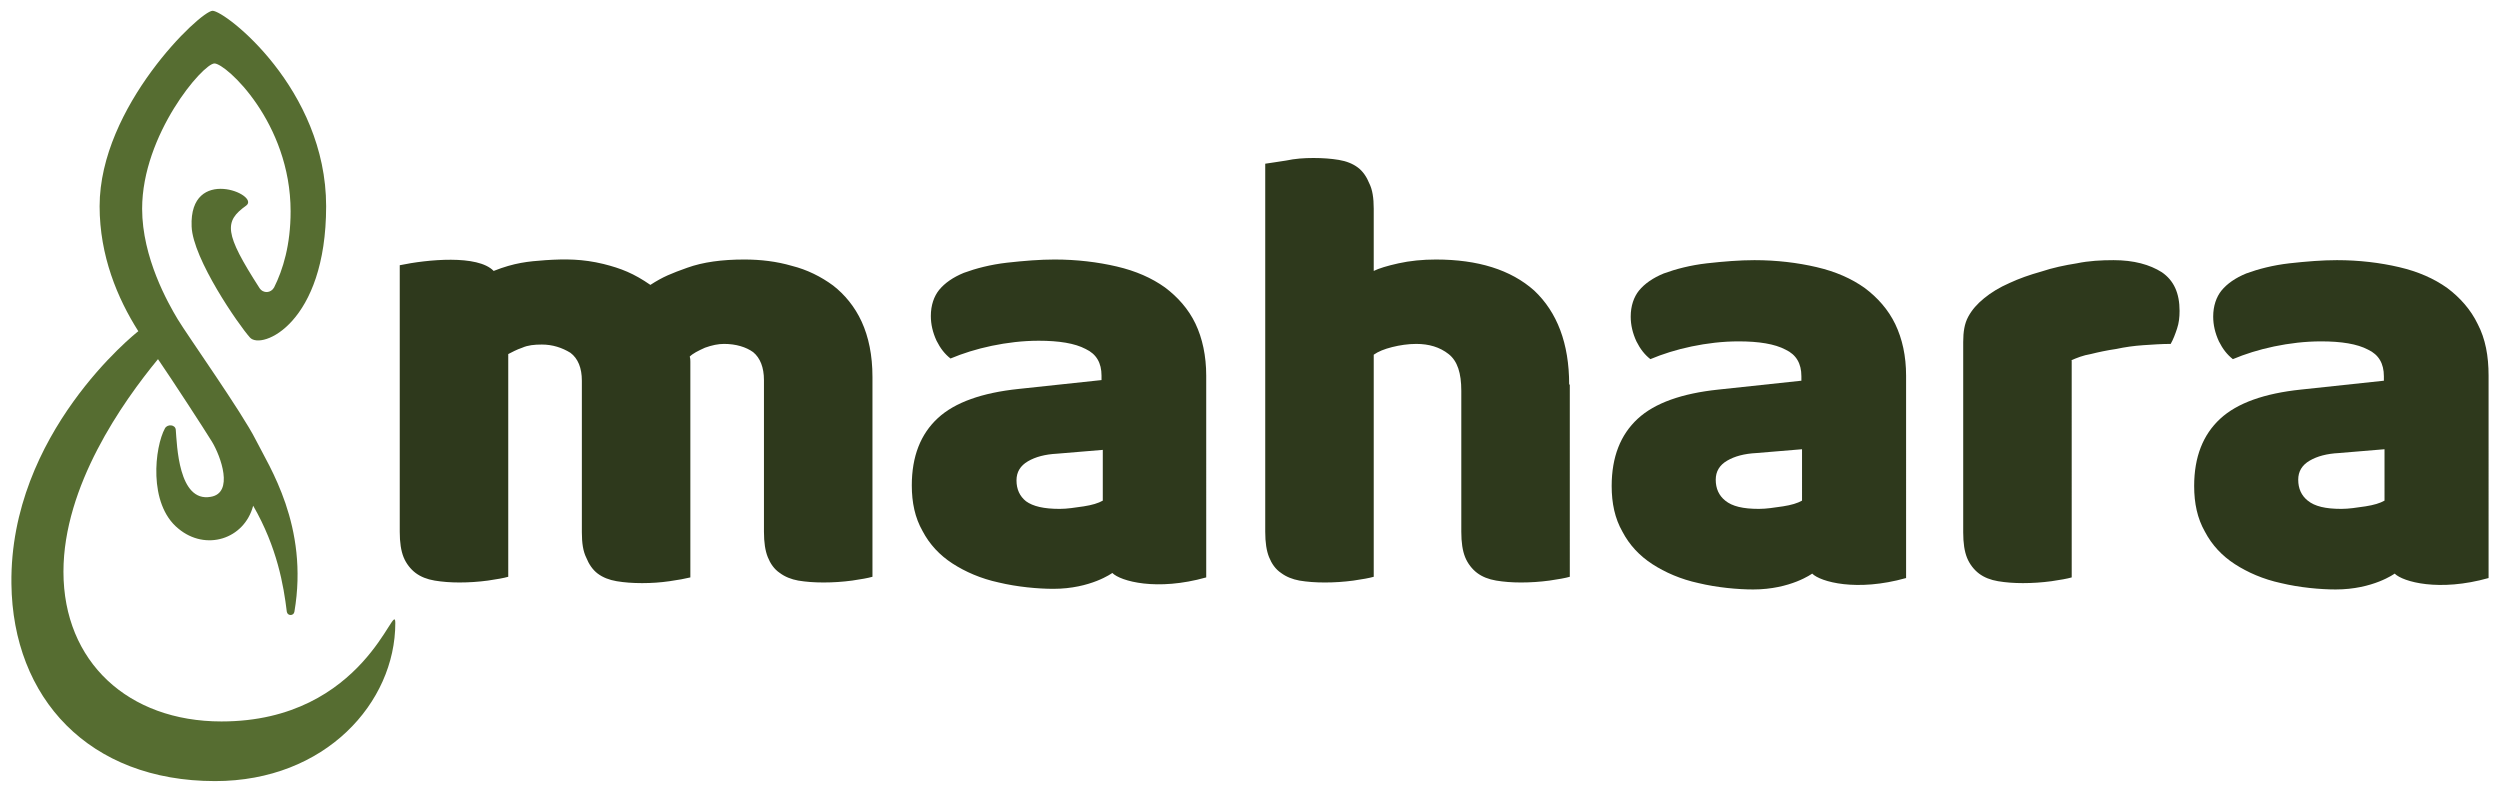
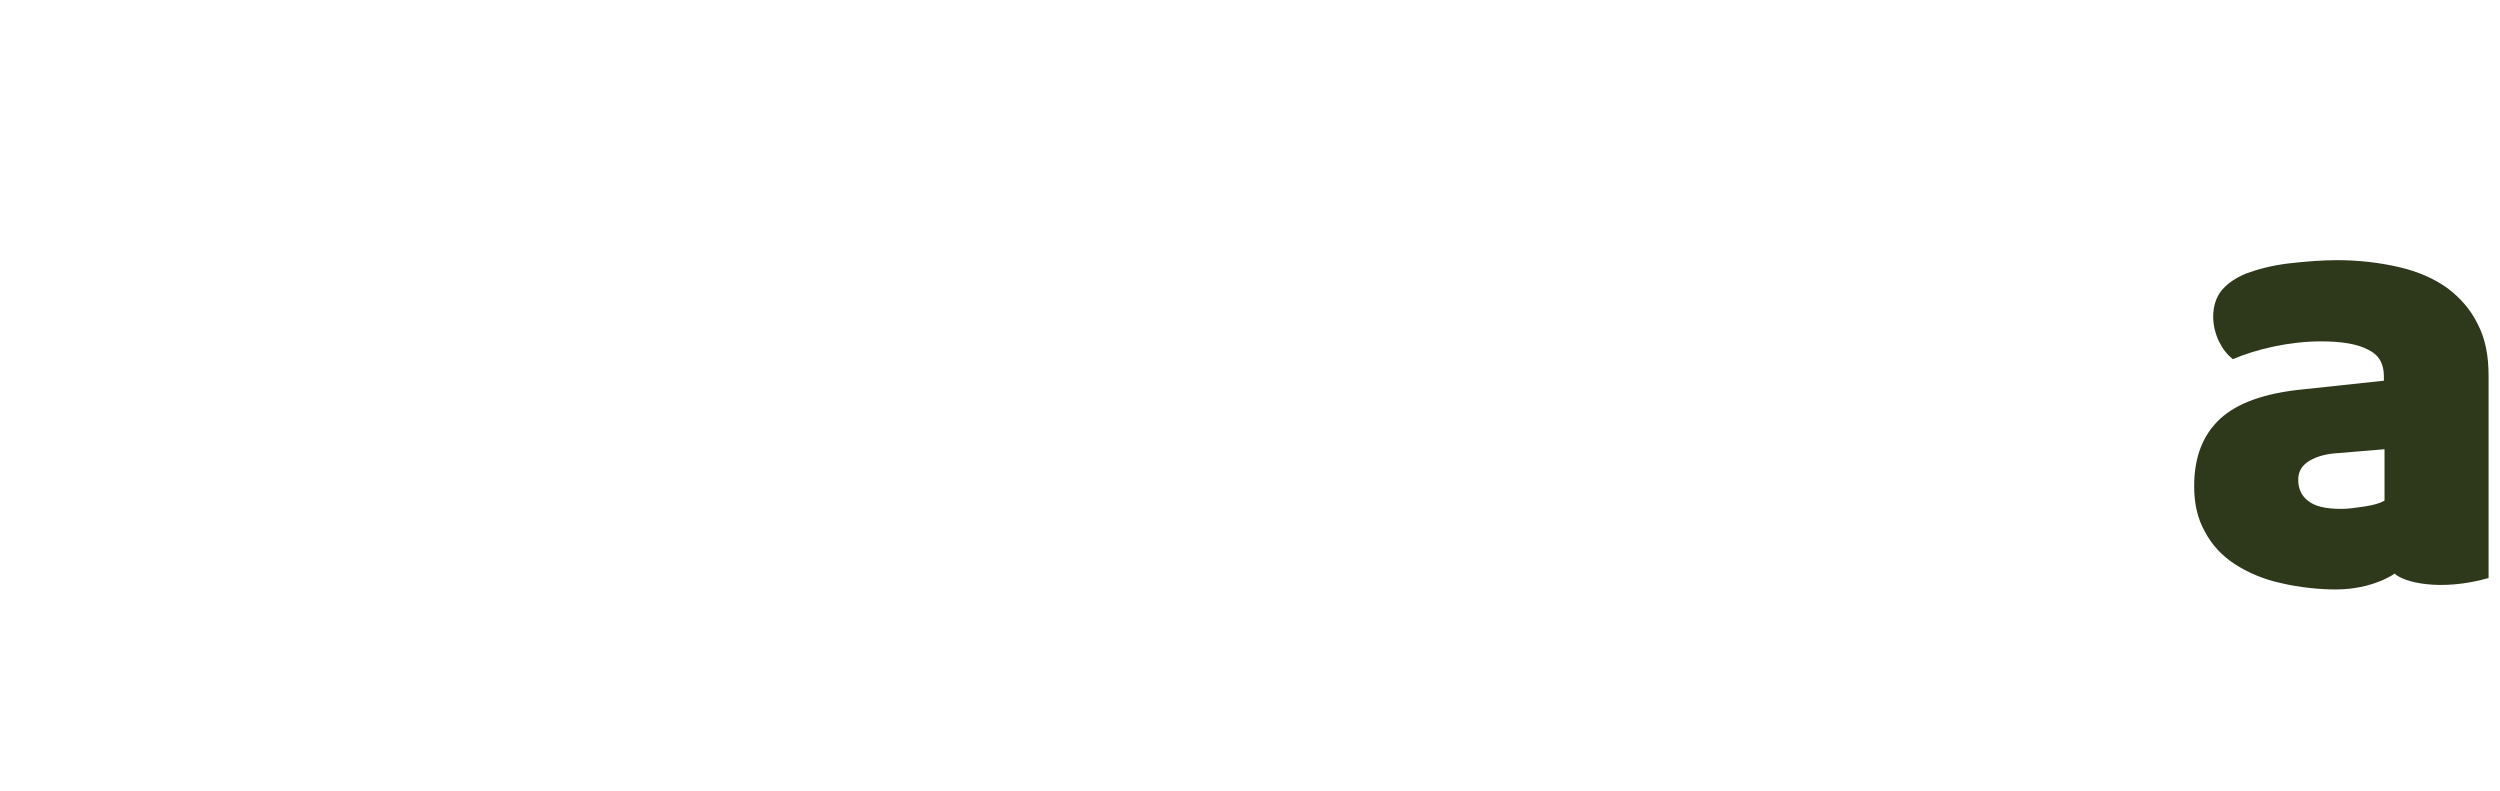
<svg xmlns="http://www.w3.org/2000/svg" version="1.1" id="full_color" x="0px" y="0px" viewBox="0 0 394 124.7" style="enable-background:new 0 0 394 124.7;" xml:space="preserve">
  <style type="text/css">
	.st0{fill:#566D31;}
	.st1{fill:#2E391C;}
</style>
-   <path class="st0" d="M62.3,98.2c0-4.2-4.7,15.5-27.4,15.5c-14.7,0-24.9-9.4-24.9-23.6c0-13.5,9.3-26.7,14.9-33.5   c2.2,3.2,7.4,11.2,8.5,13c1.4,2.3,3.5,8.1-0.2,8.7c-5.1,0.9-5.3-8.2-5.5-10.6c-0.1-0.8-1.3-0.9-1.7-0.2c-1.6,2.9-2.7,11.9,2.1,15.8   c4.3,3.6,10.4,1.7,11.8-3.6c3.8,6.6,4.8,12.6,5.3,16.7c0.1,0.7,1.1,0.7,1.2,0c2.3-13.5-4-22.9-6.1-27.1c-2.1-4.2-10.8-16.5-12.3-19   c-1.5-2.5-5.6-9.7-5.6-17.4c0-11.7,9.6-22.9,11.4-22.9c1.8,0,12,9.3,12,23.3c0,5.3-1.2,9.2-2.6,12c-0.5,0.9-1.7,1-2.3,0.1   c-5.6-8.7-5.6-10.5-2.1-13c2.3-1.7-9-6.4-8.6,3.3c0.2,5.1,7.4,15.5,9.2,17.5s12-2.2,12-20.7c0-18.5-15.9-30.8-17.9-30.8   c-1.9,0-17.8,15.1-17.8,30.8c0,7.8,2.8,14.5,6.1,19.7C21.4,52.5,1.5,68.3,1.8,92C2,110,14,123.1,33.9,123.1   C51.3,123.1,62.3,110.7,62.3,98.2z" />
  <g>
    <g>
      <g>
        <g>
-           <path class="st1" d="M326.4,56.8c0.9-0.4,1.9-0.8,3.1-1c1.2-0.3,2.6-0.6,4-0.8c1.4-0.3,2.8-0.5,4.3-0.6c1.5-0.1,2.9-0.2,4.3-0.2       c0.4-0.7,0.7-1.5,1-2.4c0.3-0.9,0.4-1.8,0.4-2.8c0-2.8-0.9-4.8-2.8-6.1c-1.9-1.2-4.4-1.9-7.6-1.9c-1.9,0-3.9,0.1-5.8,0.5       c-1.9,0.3-3.8,0.7-5.6,1.3c-1.8,0.5-3.5,1.1-5,1.8c-1.6,0.7-2.9,1.5-4,2.4c-1.1,0.9-1.9,1.8-2.5,2.9c-0.6,1.1-0.8,2.4-0.8,4v30       c0,1.7,0.2,3,0.6,4c0.4,1,1.1,1.9,1.9,2.5c0.8,0.6,1.8,1,3,1.2c1.2,0.2,2.5,0.3,3.9,0.3c1.5,0,3-0.1,4.5-0.3       c1.4-0.2,2.5-0.4,3.2-0.6V56.8z M247.3,60.6c0-6.5-1.9-11.4-5.5-14.8c-3.7-3.3-8.9-4.9-15.5-4.9c-2.1,0-4.1,0.2-5.9,0.6       c-1.8,0.4-3.1,0.8-3.9,1.2v-9.8c0-1.7-0.2-3-0.7-4c-0.4-1-1-1.9-1.8-2.5c-0.8-0.6-1.8-1-3-1.2c-1.2-0.2-2.5-0.3-4-0.3       c-1.5,0-2.9,0.1-4.3,0.4c-1.4,0.2-2.5,0.4-3.3,0.5v58c0,1.7,0.2,3,0.6,4c0.4,1,1,1.9,1.9,2.5c0.8,0.6,1.8,1,2.9,1.2       c1.2,0.2,2.5,0.3,4,0.3c1.5,0,3-0.1,4.5-0.3c1.4-0.2,2.5-0.4,3.2-0.6v-35c0.7-0.5,1.7-0.9,2.9-1.2c1.2-0.3,2.5-0.5,3.8-0.5       c2,0,3.7,0.5,5.1,1.6c1.4,1.1,2,3,2,5.8v22.2c0,1.7,0.2,3,0.6,4c0.4,1,1.1,1.9,1.9,2.5c0.8,0.6,1.8,1,3,1.2       c1.2,0.2,2.5,0.3,3.9,0.3c1.5,0,3-0.1,4.5-0.3c1.4-0.2,2.5-0.4,3.2-0.6V60.6z M158.7,41.4c-2.6,0.3-4.9,0.9-6.8,1.6       c-1.7,0.7-3,1.6-3.9,2.7c-0.8,1-1.3,2.4-1.3,4.1c0,1.3,0.3,2.6,0.9,3.9c0.6,1.2,1.3,2.1,2.2,2.8c1.9-0.8,4.1-1.5,6.5-2       c2.4-0.5,4.9-0.8,7.4-0.8c3.2,0,5.7,0.4,7.4,1.3c1.7,0.8,2.5,2.2,2.5,4.2v0.7l-13.1,1.4c-5.7,0.6-10,2.1-12.7,4.6       c-2.7,2.5-4.1,6-4.1,10.6c0,2.7,0.5,5.1,1.7,7.2c1.1,2.1,2.7,3.8,4.7,5.1c2,1.3,4.5,2.4,7.3,3c2.9,0.7,6.2,1,8.6,1       c5.9,0,9.3-2.5,9.3-2.5c1.3,1.3,7,2.9,14.8,0.7c0-1.5,0-7.5,0-9.2V59.2c0-3.1-0.6-5.9-1.7-8.2c-1.1-2.3-2.8-4.2-4.8-5.7       c-2.1-1.5-4.6-2.6-7.6-3.3c-3-0.7-6.3-1.1-9.8-1.1C163.9,40.9,161.4,41.1,158.7,41.4z M161.7,79c-1-0.8-1.5-1.9-1.5-3.3       c0-1.3,0.6-2.3,1.8-3c1.2-0.7,2.7-1.1,4.6-1.2l7.2-0.6v8c-0.7,0.4-1.7,0.7-3,0.9c-1.4,0.2-2.6,0.4-3.8,0.4       C164.5,80.2,162.8,79.8,161.7,79z M77.8,42.7c-2.5-2.6-10.5-1.8-14.8-0.9l0,42c0,1.7,0.2,3,0.6,4c0.4,1,1.1,1.9,1.9,2.5       c0.8,0.6,1.8,1,3,1.2c1.2,0.2,2.5,0.3,3.9,0.3c1.5,0,3-0.1,4.5-0.3c1.4-0.2,2.5-0.4,3.2-0.6V55.8c0.6-0.3,1.3-0.7,2.2-1       c0.9-0.4,1.9-0.5,3.1-0.5c1.7,0,3.2,0.5,4.5,1.3c1.2,0.9,1.8,2.4,1.8,4.4v23.9c0,1.7,0.2,3,0.7,4c0.4,1,1,1.9,1.8,2.5       c0.8,0.6,1.8,1,3,1.2c1.2,0.2,2.5,0.3,4,0.3c1.5,0,2.9-0.1,4.3-0.3c1.4-0.2,2.5-0.4,3.3-0.6V57.6c0-0.2,0-0.4,0-0.6       c0-0.2,0-0.5-0.1-0.8c0.5-0.5,1.3-0.9,2.4-1.4c1.1-0.4,2.1-0.6,3-0.6c1.9,0,3.5,0.5,4.6,1.3c1.1,0.9,1.7,2.4,1.7,4.4v23.9       c0,1.7,0.2,3,0.6,4c0.4,1,1,1.9,1.9,2.5c0.8,0.6,1.8,1,2.9,1.2c1.2,0.2,2.5,0.3,4,0.3c1.5,0,3-0.1,4.5-0.3       c1.4-0.2,2.5-0.4,3.2-0.6V59.4c0-3.4-0.6-6.3-1.7-8.7c-1.1-2.4-2.7-4.3-4.5-5.7c-1.9-1.4-4.1-2.5-6.5-3.1c-2.4-0.7-4.9-1-7.5-1       c-3.5,0-6.5,0.4-9,1.3c-2.5,0.9-3.8,1.4-5.8,2.7c-2.6-1.8-4.6-2.6-7.4-3.3c-3.3-0.8-6-0.8-9.1-0.6       C83.2,41.2,81.1,41.4,77.8,42.7z" />
-         </g>
+           </g>
      </g>
      <g>
        <g>
-           <path class="st1" d="M298.7,51.1c-1.1-2.3-2.8-4.2-4.8-5.7c-2.1-1.5-4.6-2.6-7.6-3.3c-3-0.7-6.3-1.1-9.8-1.1       c-2.3,0-4.8,0.2-7.5,0.5c-2.6,0.3-4.9,0.9-6.8,1.6c-1.7,0.7-3,1.6-3.9,2.7c-0.8,1-1.3,2.4-1.3,4.1c0,1.3,0.3,2.6,0.9,3.9       c0.6,1.2,1.3,2.1,2.2,2.8c1.9-0.8,4.1-1.5,6.5-2c2.4-0.5,4.9-0.8,7.4-0.8c3.2,0,5.7,0.4,7.4,1.3c1.7,0.8,2.5,2.2,2.5,4.2v0.7       l-13.1,1.4c-5.7,0.6-10,2.1-12.7,4.6c-2.7,2.5-4.1,6-4.1,10.6c0,2.7,0.5,5.1,1.7,7.2c1.1,2.1,2.7,3.8,4.7,5.1       c2,1.3,4.5,2.4,7.3,3c2.9,0.7,6.2,1,8.6,1c5.9,0,9.3-2.5,9.3-2.5c1.3,1.3,7,2.9,14.8,0.7c0-1.5,0-7.5,0-9.2V59.2       C300.4,56.1,299.8,53.4,298.7,51.1z M284,78.9c-0.7,0.4-1.7,0.7-3,0.9c-1.4,0.2-2.6,0.4-3.8,0.4c-2.5,0-4.2-0.4-5.3-1.3       c-1-0.8-1.5-1.9-1.5-3.3c0-1.3,0.6-2.3,1.8-3c1.2-0.7,2.7-1.1,4.6-1.2l7.2-0.6V78.9z" />
          <path class="st1" d="M390.5,51.1c-1.1-2.3-2.8-4.2-4.8-5.7c-2.1-1.5-4.6-2.6-7.6-3.3c-3-0.7-6.3-1.1-9.8-1.1       c-2.3,0-4.8,0.2-7.5,0.5c-2.6,0.3-4.9,0.9-6.8,1.6c-1.7,0.7-3,1.6-3.9,2.7c-0.8,1-1.3,2.4-1.3,4.1c0,1.3,0.3,2.6,0.9,3.9       c0.6,1.2,1.3,2.1,2.2,2.8c1.9-0.8,4.1-1.5,6.5-2c2.4-0.5,4.9-0.8,7.4-0.8c3.2,0,5.7,0.4,7.4,1.3c1.7,0.8,2.5,2.2,2.5,4.2v0.7       l-13.1,1.4c-5.7,0.6-10,2.1-12.7,4.6c-2.7,2.5-4.1,6-4.1,10.6c0,2.7,0.5,5.1,1.7,7.2c1.1,2.1,2.7,3.8,4.7,5.1       c2,1.3,4.5,2.4,7.3,3c2.9,0.7,6.2,1,8.6,1c5.9,0,9.3-2.5,9.3-2.5c1.3,1.3,7,2.9,14.8,0.7c0-1.5,0-7.5,0-9.2V59.2       C392.2,56.1,391.7,53.4,390.5,51.1z M375.8,78.9c-0.7,0.4-1.7,0.7-3,0.9c-1.4,0.2-2.6,0.4-3.8,0.4c-2.5,0-4.2-0.4-5.3-1.3       c-1-0.8-1.5-1.9-1.5-3.3c0-1.3,0.6-2.3,1.8-3c1.2-0.7,2.7-1.1,4.6-1.2l7.2-0.6V78.9z" />
        </g>
      </g>
    </g>
  </g>
</svg>